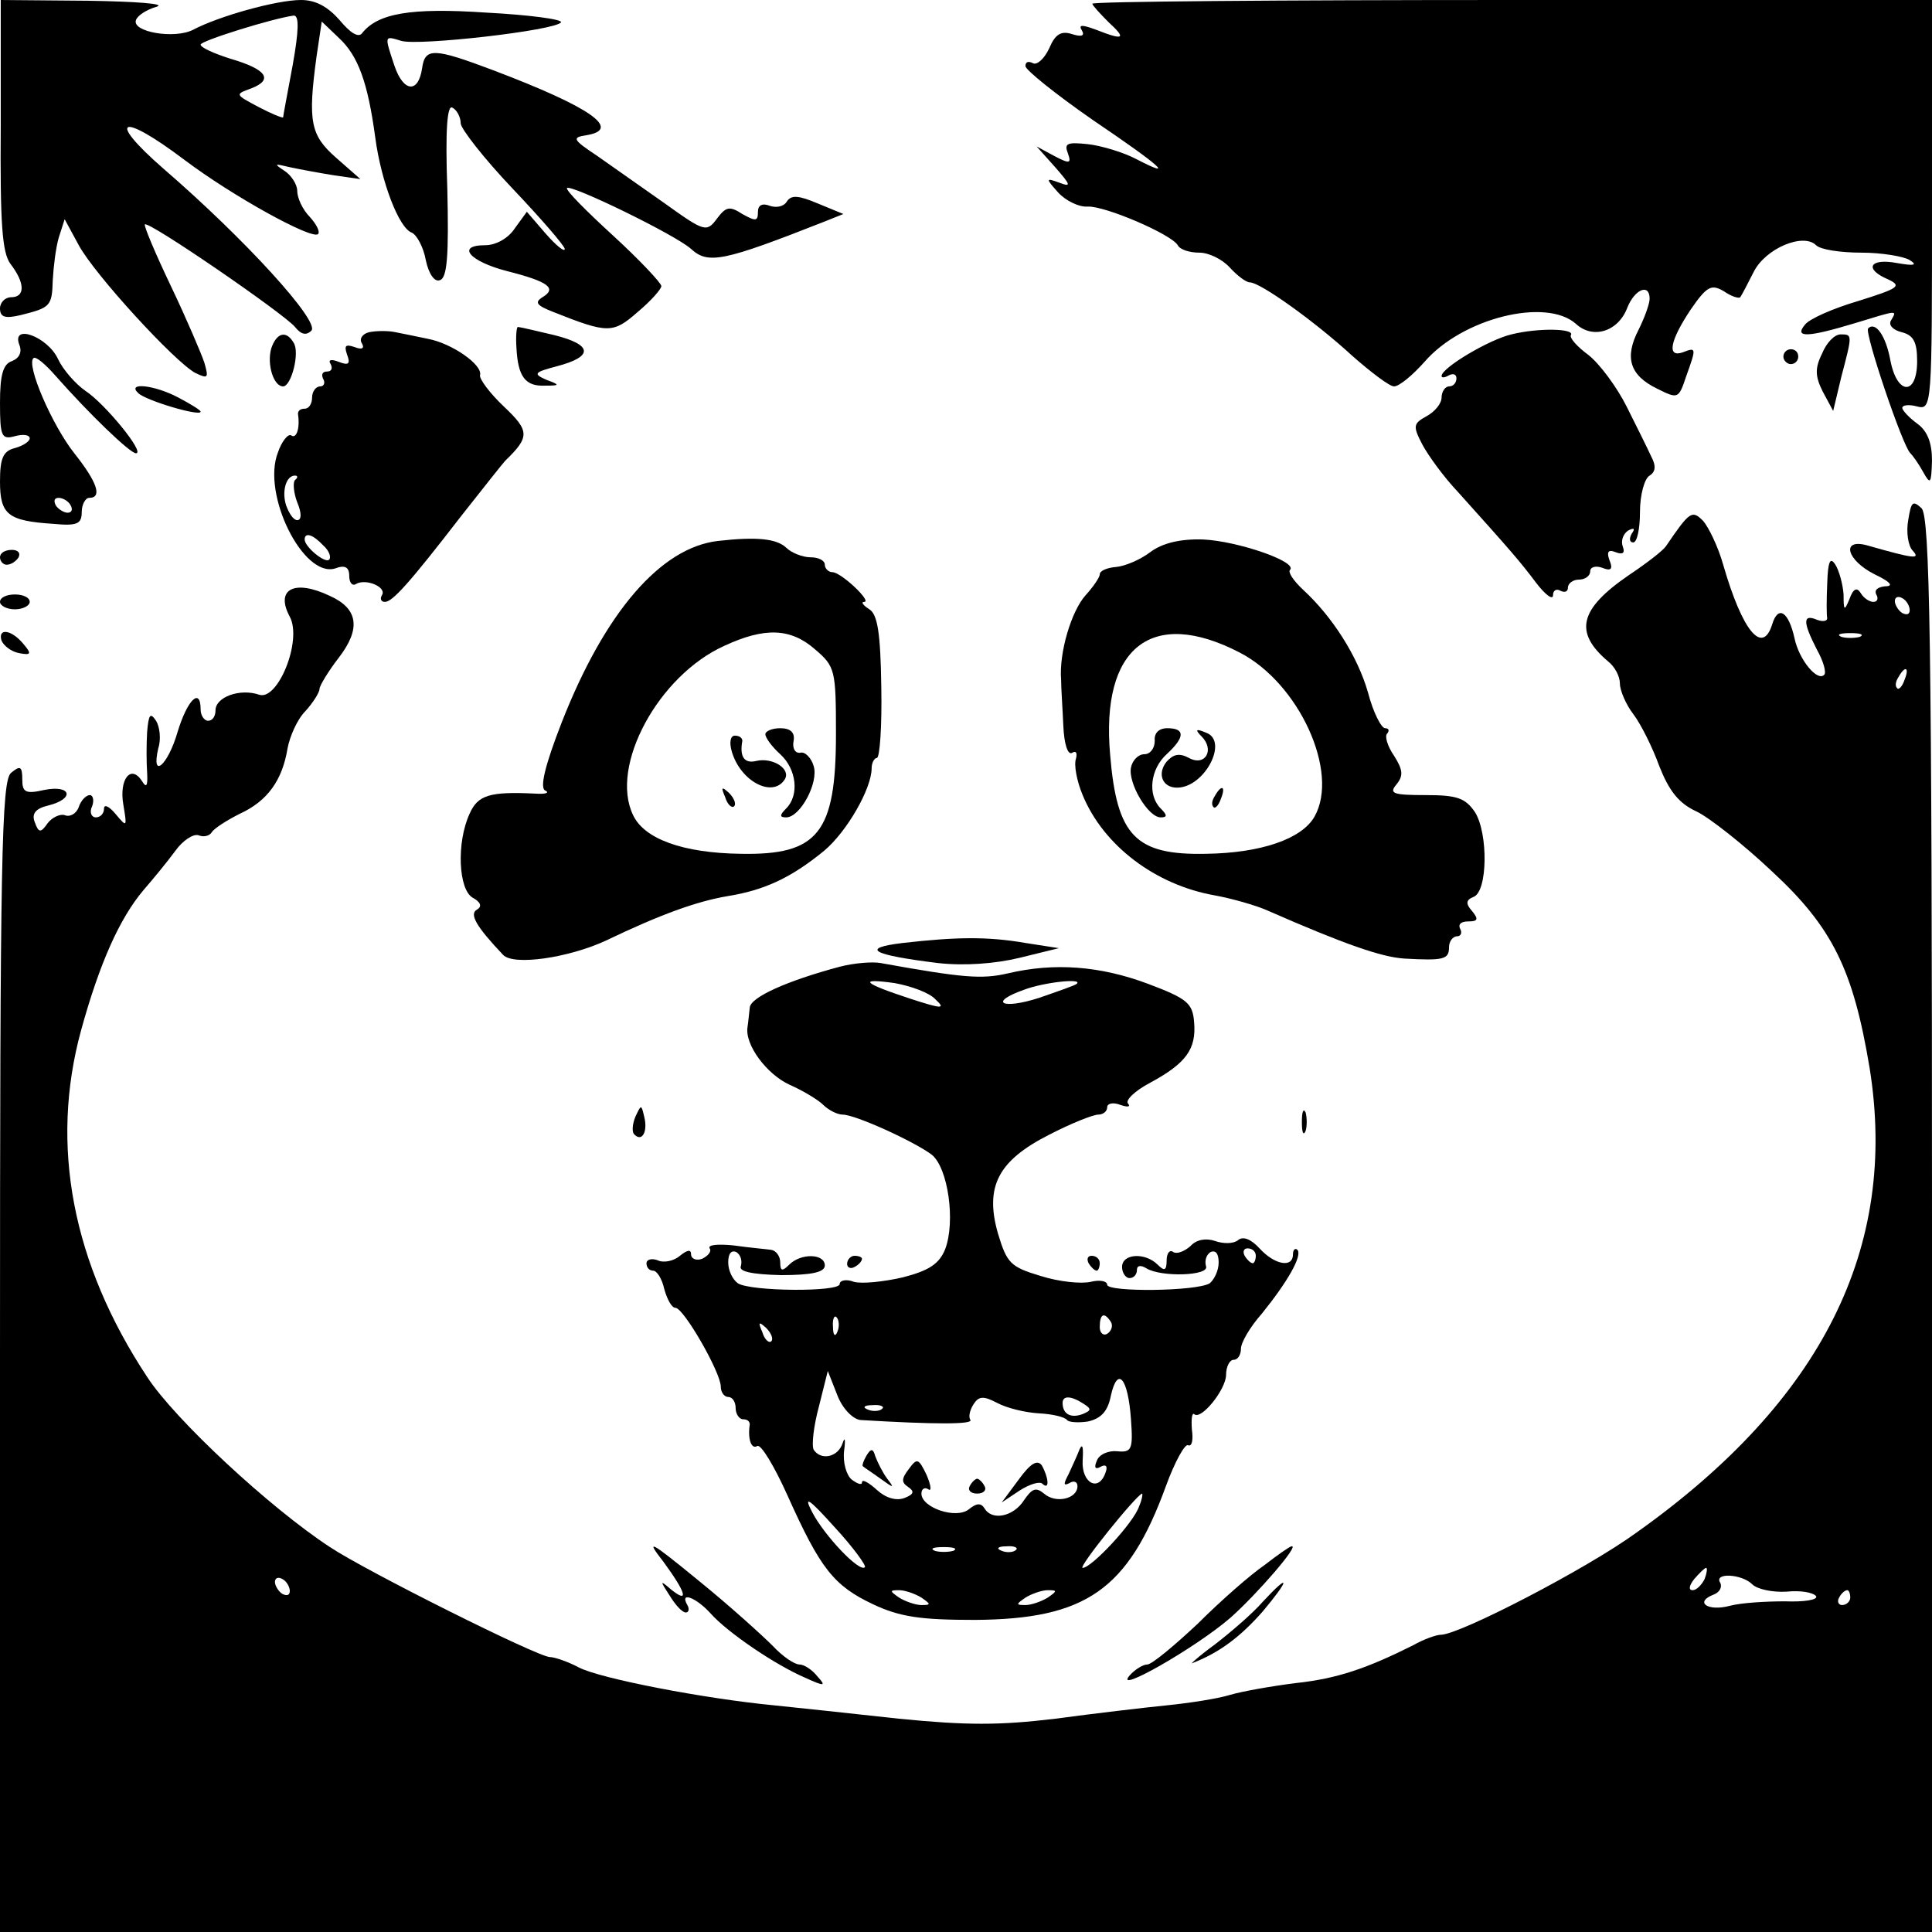
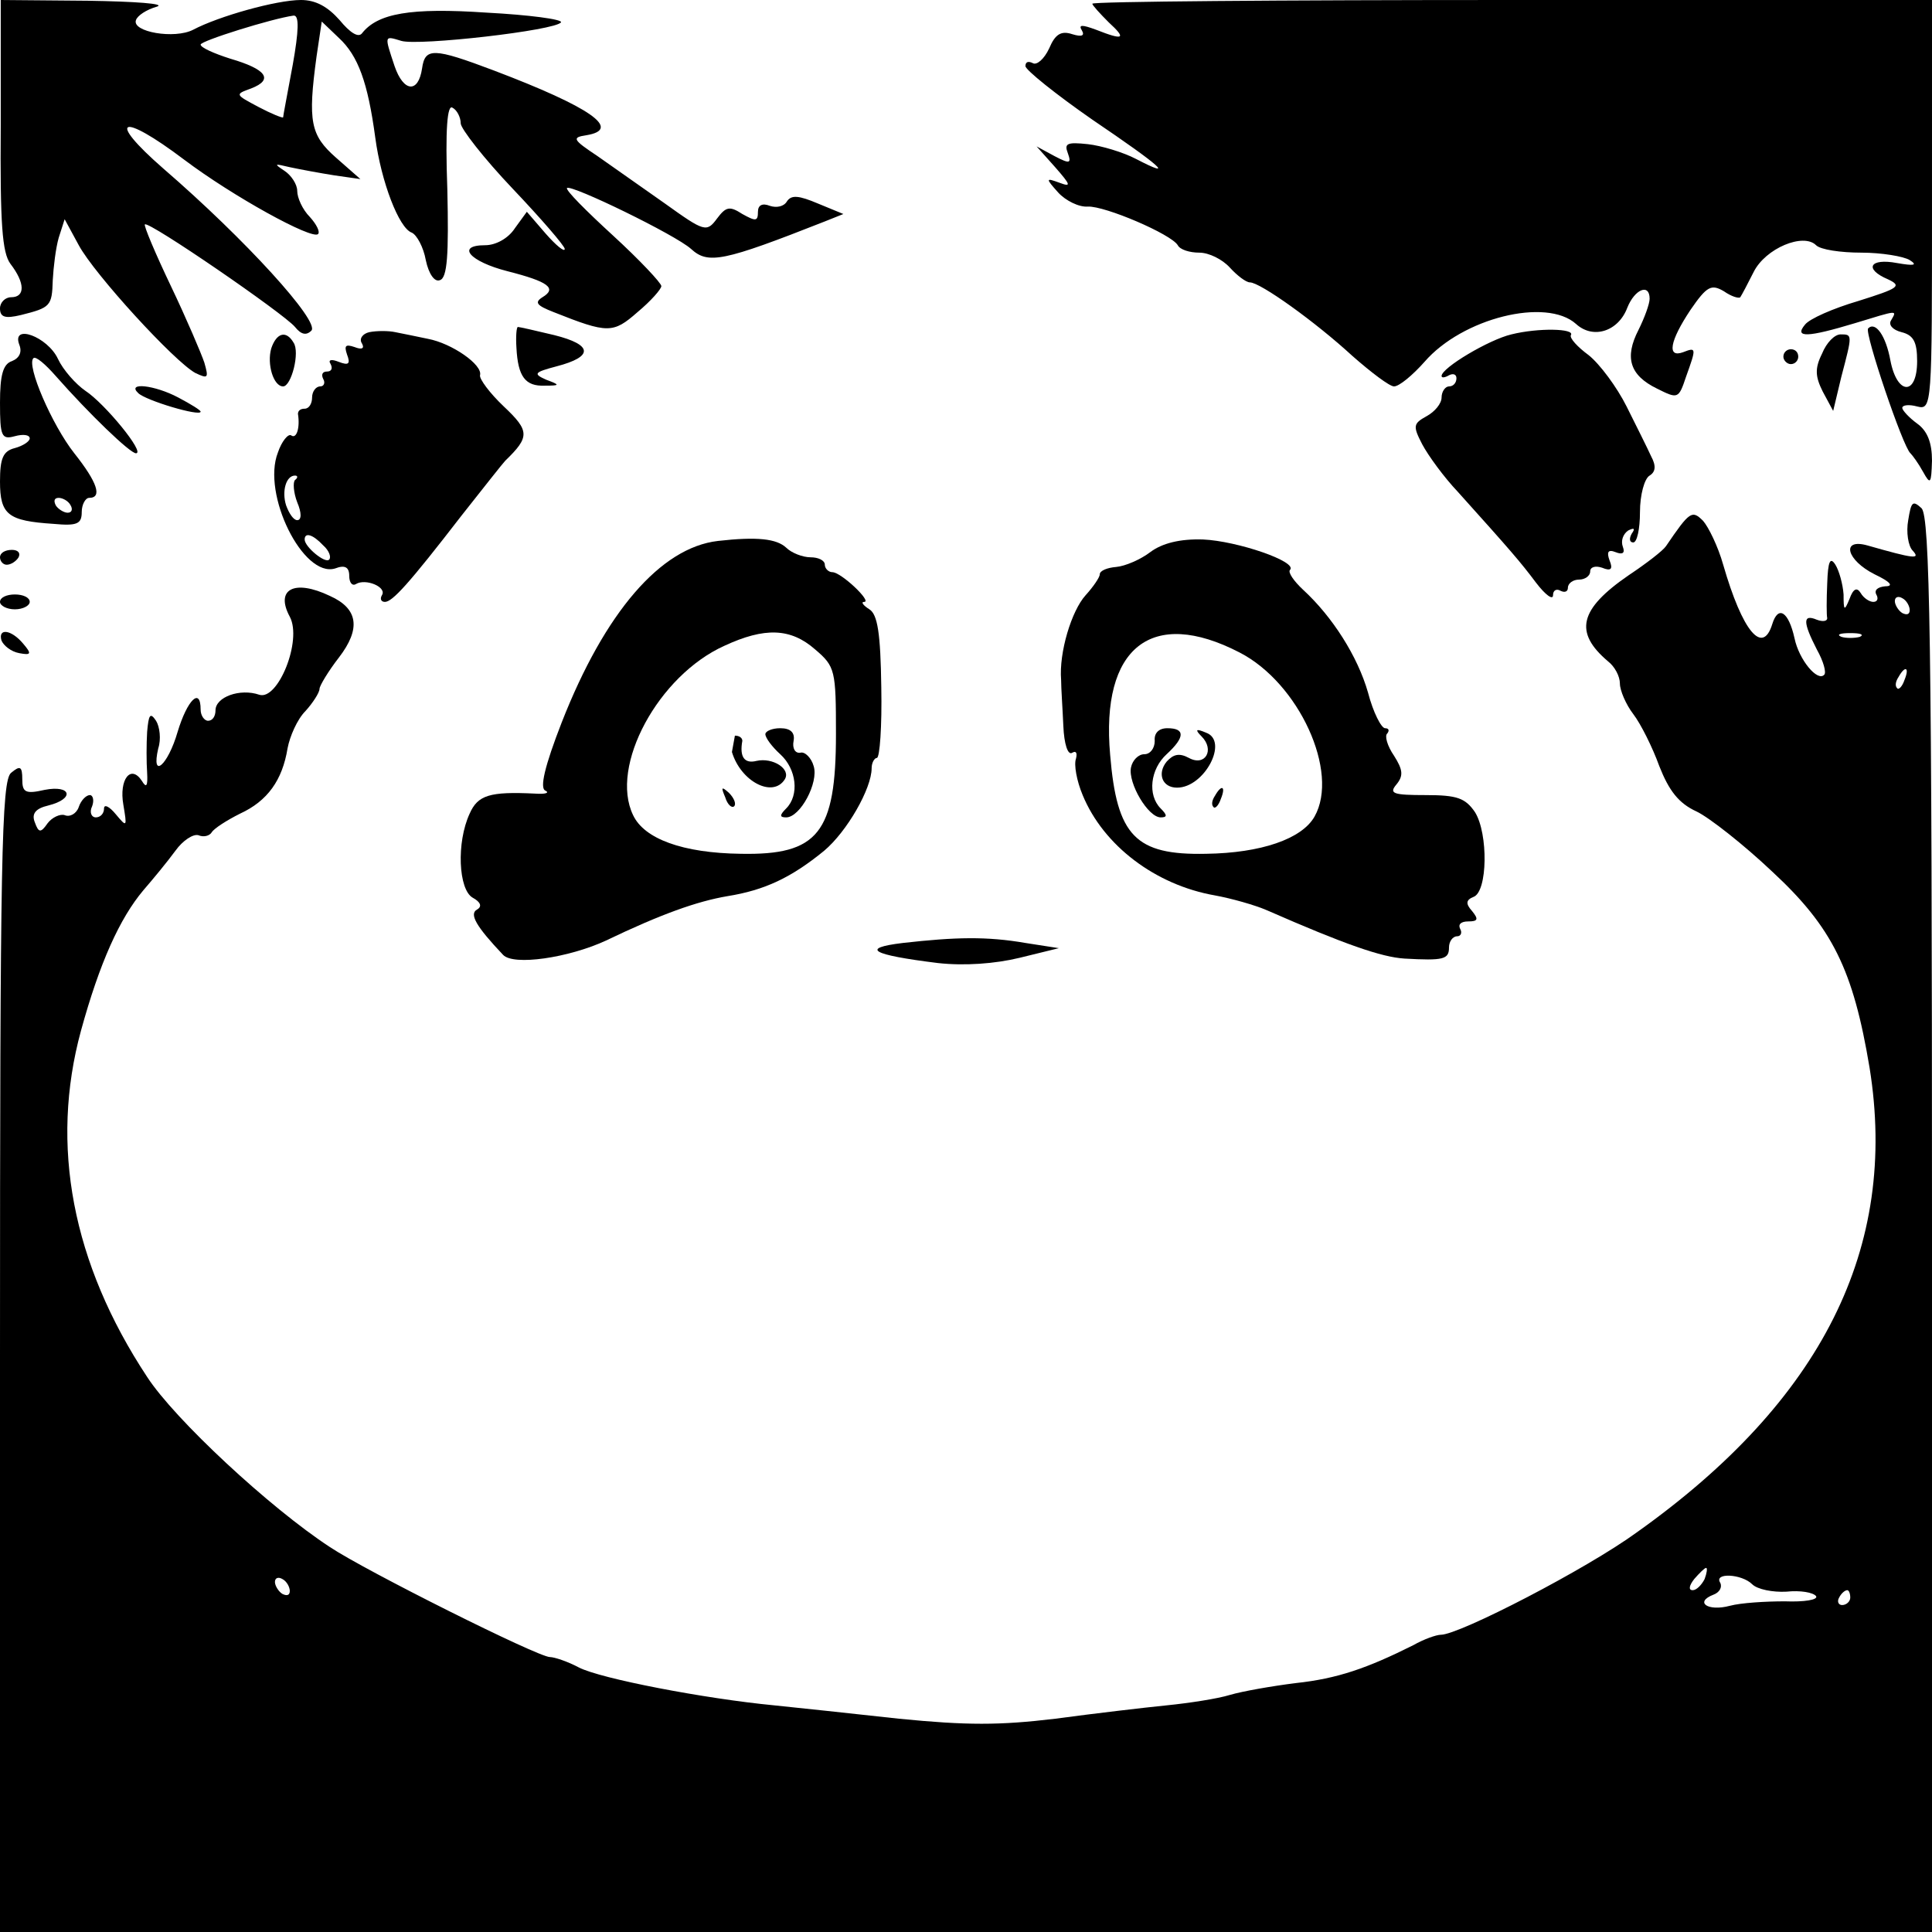
<svg xmlns="http://www.w3.org/2000/svg" version="1" width="346.667" height="346.667" viewBox="0 0 260 260">
  <path d="M.1 16.8C0 30.2.3 34 1.4 35.5c2 2.6 2 4.5.1 4.5-.8 0-1.5.7-1.5 1.5 0 1.2.7 1.4 2.8.9 4-1 4.2-1.2 4.3-4.7.1-1.8.4-4.3.8-5.7l.8-2.5 1.9 3.5c2.1 3.9 12.9 15.7 15.7 17.2 1.7.8 1.8.7 1.2-1.4-.4-1.2-2.4-5.9-4.5-10.3s-3.7-8.2-3.5-8.3c.5-.5 18.7 12 20.2 13.8.8 1 1.5 1.2 2.2.5C43.1 43.3 33 32.2 22 22.7c-7.8-6.8-5.8-7.7 2.8-1.2 6.5 4.9 17.2 10.8 18 10 .3-.3-.2-1.3-1.1-2.3-1-1-1.7-2.6-1.7-3.5 0-.9-.8-2.1-1.7-2.7-1.5-1-1.4-1 .7-.5 1.4.3 4.1.8 6 1.1l3.5.5-3.3-2.9c-3.4-3-3.8-4.8-2.6-13.6l.7-4.7 2.3 2.2c2.6 2.4 3.9 6 4.9 13.4.8 6 3.2 12.2 4.9 12.8.7.3 1.6 2 1.9 3.7.4 1.9 1.2 3 1.9 2.7 1-.3 1.2-3.4 1-12.2-.3-8.2 0-11.5.7-11 .6.3 1.1 1.3 1.1 2.1 0 .7 3.1 4.7 7 8.8 3.8 4 7 7.7 7 8.1 0 .5-1.2-.5-2.6-2.1l-2.5-2.9-1.6 2.2c-.9 1.4-2.6 2.3-4 2.3-4 0-2.1 2.2 3 3.5 5.5 1.4 6.7 2.3 4.7 3.5-1.1.7-.8 1.1 1.5 2 7.3 2.9 8 2.9 11.3 0 1.8-1.5 3.2-3.1 3.2-3.5 0-.4-2.9-3.5-6.5-6.8s-6.4-6.1-6.2-6.4c.6-.5 14.6 6.3 16.7 8.2 2.3 2.1 4.3 1.7 18-3.7l2.5-1-3.4-1.4c-2.6-1.1-3.6-1.2-4.2-.3-.4.7-1.4.9-2.3.6-1-.4-1.6-.1-1.6.8 0 1.3-.3 1.3-2.1.3-1.7-1.1-2.2-1-3.4.6-1.4 1.9-1.7 1.8-7-2-3-2.1-7.1-5-9.1-6.4-3.3-2.2-3.5-2.5-1.5-2.8 4.9-.8.5-3.8-12.4-8.7-8.2-3.1-9.3-3.1-9.7-.3-.5 3.4-2.5 3.2-3.7-.3-1.4-4.2-1.4-4.1.9-3.4 2.3.7 20.8-1.4 21.5-2.5.2-.4-4.3-1-10-1.3-10.3-.7-14.7.1-16.8 2.8-.5.6-1.6-.1-3-1.8C44.1.9 42.5 0 40.5 0 37.2 0 29.4 2.2 26 4c-2.5 1.3-8.3.3-7.7-1.3.2-.6 1.4-1.4 2.8-1.8 1.3-.4-2.9-.7-9.3-.8L.1 0v16.8zm39.3-8.1c-.7 3.8-1.3 6.9-1.3 7.1-.1.1-1.6-.5-3.3-1.4-3.2-1.7-3.2-1.7-1-2.5 3.1-1.2 2-2.6-2.8-4-2.2-.7-4-1.5-4-1.9 0-.5 9.6-3.5 12.5-3.9.8-.1.7 2.1-.1 6.6zM147 .5c0 .2 1 1.3 2.2 2.5 2.4 2.2 2.1 2.5-1.7 1-1.9-.7-2.4-.7-1.9.1.4.7 0 .9-1.3.5-1.5-.5-2.3 0-3.1 1.9-.7 1.5-1.7 2.3-2.2 2-.6-.3-1-.2-1 .4 0 .5 4.1 3.8 9 7.2 9.3 6.3 11.3 8.1 5.9 5.3-1.7-.9-4.7-1.8-6.5-2-2.8-.3-3.2-.1-2.7 1.2.5 1.4.3 1.5-1.8.4l-2.4-1.3 2.5 2.8c2.1 2.4 2.2 2.7.6 2.1-1.9-.7-1.9-.6-.2 1.3 1 1.1 2.8 2 4 1.9 2.3-.1 11.2 3.7 12.1 5.2.3.6 1.6 1 2.9 1 1.3 0 3.1.9 4.1 2 1 1.1 2.2 2 2.7 2 1.4 0 8.8 5.3 13.8 9.9 2.5 2.2 5 4.1 5.6 4.1.7 0 2.5-1.5 4.1-3.3 5.1-5.9 16.4-8.7 20.4-5.1 2.3 2.1 5.7 1 6.9-2.2 1-2.5 3-3.3 3-1.2 0 .7-.7 2.6-1.5 4.2-1.9 3.7-1.2 6.1 2.5 7.9 2.8 1.4 2.9 1.4 3.9-1.6 1.4-3.9 1.4-4-.4-3.3-2.2.8-1.8-1.5 1-5.7 2.2-3.2 2.8-3.5 4.5-2.5 1 .7 2 1 2.2.8.2-.3 1-1.8 1.8-3.4 1.6-3.2 6.7-5.3 8.4-3.6.6.6 3.3 1 6.1 1 2.7 0 5.7.5 6.5 1 1.1.7.6.8-1.7.4-3.7-.7-4.5.8-1.2 2.2 1.9.9 1.4 1.2-4 2.9-3.4 1-6.6 2.4-7.2 3.2-1.5 1.8.4 1.7 6.7-.2 5.9-1.8 5.7-1.8 4.9-.4-.4.6.2 1.3 1.4 1.6 1.6.4 2.1 1.3 2.1 3.9 0 4.7-2.7 4.6-3.6-.1-.6-3.3-2-5.3-3-4.3-.5.6 4.7 16 5.7 16.8.3.3 1.1 1.4 1.7 2.5 1 1.8 1.1 1.6 1.2-1.5 0-2.4-.6-4-2-5-1.1-.8-2-1.8-2-2.1 0-.4.9-.5 2-.2 2 .5 2 0 2-27.1V0h-56.5c-31.1 0-56.5.2-56.5.5z" />
  <path d="M49.7 44.7c-.9.2-1.4.9-1 1.5.4.7 0 .9-1 .5-1.2-.4-1.4-.2-1 1 .5 1.3.2 1.5-1.1 1-1-.4-1.5-.3-1.1.3.3.6.1 1-.5 1s-.8.4-.5 1c.3.5.1 1-.4 1-.6 0-1.1.7-1.1 1.5s-.4 1.5-1 1.5-.9.3-.9.7c.3 1.9-.2 3.4-.9 2.9-.4-.3-1.3.8-1.8 2.3-2.2 5.6 3.4 16.9 7.7 15.6 1.3-.5 1.9-.2 1.9 1 0 .9.4 1.4.9 1.1 1.3-.8 4.2.4 3.5 1.5-.3.5-.1.9.4.9 1 0 3.2-2.4 10.3-11.6 3-3.8 5.6-7.1 5.9-7.4 3.3-3.2 3.3-4-.2-7.3-1.9-1.8-3.3-3.7-3.2-4.2.4-1.4-3.8-4.3-7-4.9-1.4-.3-3.4-.7-4.4-.9-.9-.2-2.5-.2-3.5 0zm-10 19.9c-.3.3-.2 1.7.3 3 .6 1.4.6 2.4 0 2.4-.5 0-1.1-.9-1.5-2-.6-1.9 0-4 1.2-4 .4 0 .4.3 0 .6zm3.8 8.8c.8.7 1.1 1.6.8 1.9-.5.6-3.3-1.7-3.3-2.7 0-1 1.1-.7 2.5.8zM69.5 46.8c.2 3.9 1.2 5.2 3.8 5.1 2.1 0 2.1-.1.2-.8-1.8-.8-1.6-1 1.4-1.8 5-1.3 4.9-2.9-.3-4.2-2.5-.6-4.7-1.1-4.9-1.1-.2 0-.3 1.3-.2 2.8zM203.4 45c-3 .7-9.4 4.5-9.4 5.6 0 .3.5.2 1-.1.6-.3 1-.1 1 .4 0 .6-.4 1.1-1 1.1-.5 0-1 .7-1 1.5s-.9 1.9-2 2.5c-1.8 1-1.9 1.3-.6 3.8.8 1.5 2.9 4.4 4.8 6.4 7.1 7.9 8.4 9.4 10.5 12.2 1.3 1.7 2.3 2.4 2.3 1.7s.5-.9 1-.6c.6.3 1 .1 1-.4 0-.6.7-1.1 1.5-1.1s1.5-.5 1.5-1.1c0-.6.7-.8 1.6-.5 1.2.5 1.5.2 1-1-.4-1.1-.2-1.5.8-1.1 1 .4 1.3.1 1-.7-.3-.8 0-1.7.7-2.2.8-.4 1-.3.5.4-.4.7-.3 1.2.2 1.2s.9-1.8.9-4.1.6-4.5 1.3-4.9c.8-.5.9-1.3.2-2.6-.5-1.1-2-4.1-3.3-6.7-1.3-2.6-3.6-5.7-5.1-6.9-1.5-1.1-2.6-2.3-2.4-2.7.6-.9-4.4-1-8-.1zM2.6 46.4c.4 1 0 1.8-1 2.2C.4 49 0 50.5 0 54.2c0 4.5.2 5 2 4.5 1.1-.3 2-.2 2 .3 0 .4-.9 1-2 1.3-1.6.4-2 1.4-2 4.5 0 4.5 1.1 5.3 7.2 5.7 3.2.3 3.8 0 3.8-1.6 0-1 .5-1.9 1-1.9 1.8 0 1.1-2.1-2-6-3-3.8-6.5-11.9-5.5-12.8.3-.3 1.6.8 3 2.4C12 55.7 17.5 61 18.3 61c1.3 0-4.2-6.7-6.8-8.4-1.3-.9-3-2.8-3.7-4.3-1.4-3-6.3-4.8-5.2-1.9zM9.5 68c.3.5.2 1-.4 1-.5 0-1.3-.5-1.6-1-.3-.6-.2-1 .4-1 .5 0 1.3.4 1.6 1zM36.5 46.9c-.6 2.1.3 5.1 1.6 5.1 1.1 0 2.3-4.6 1.4-5.9-1-1.7-2.3-1.3-3 .8zM245.2 47.6c-1 2-.9 3.1.1 5.1l1.4 2.6 1.1-4.6c1.5-5.7 1.5-5.7-.1-5.7-.8 0-1.9 1.1-2.5 2.6zM240 48c0 .5.5 1 1 1 .6 0 1-.5 1-1 0-.6-.4-1-1-1-.5 0-1 .4-1 1zM18.6 52.9c1 1 8.4 3.2 8.4 2.5 0-.2-1.3-1-3-1.9-3.2-1.7-7-2.1-5.4-.6z" />
  <path d="M256.8 70c-.3 1.6 0 3.5.6 4.1 1.1 1.2.2 1.1-6.1-.7-3.6-1-2.8 2 1 3.9 2.1 1 2.6 1.6 1.4 1.6-1 .1-1.5.5-1.2 1.1.3.5.2 1-.4 1-.5 0-1.3-.5-1.7-1.2-.5-.8-1-.6-1.5.8-.7 1.7-.8 1.6-.8-.6-.1-1.4-.6-3.2-1.1-4-.7-1.1-1-.5-1.1 2.5-.1 2.2-.1 4.3 0 4.7 0 .4-.6.5-1.4.2-1.9-.8-1.9.3 0 4 .9 1.6 1.3 3.1 1 3.4-.9 1-3.4-2-4-4.9-.8-3.6-2.2-4.5-3-1.9-1.3 4.2-4 1-6.6-8-.7-2.5-2-5.1-2.7-5.9-1.5-1.5-1.8-1.3-5 3.4-.4.6-2.6 2.3-5 3.9-6.7 4.6-7.4 7.7-2.8 11.6.9.7 1.6 2 1.6 3 0 .9.8 2.8 1.8 4.1 1 1.3 2.6 4.5 3.5 7 1.3 3.3 2.6 5 5 6.1 1.7.8 6.4 4.5 10.2 8.1 8.1 7.5 10.9 13.2 13.1 26.4 3.9 24.2-6.4 44.8-31.3 62.5-6.7 4.9-23.9 13.8-26.4 13.8-.6 0-2.3.6-3.7 1.4-6.2 3.1-10.2 4.5-15.8 5.1-3.2.4-7.2 1.1-8.9 1.6-1.6.5-5.5 1.1-8.5 1.4-3 .3-9.8 1.1-15 1.8-7.5.9-11.9.9-21 0-6.3-.7-13.9-1.5-16.8-1.8-9.4-.9-23.4-3.6-26.3-5.1-1.5-.8-3.3-1.4-3.9-1.4-1.6 0-24.8-11.6-29.6-14.8-8.1-5.3-20.9-17.2-24.6-22.9-10.1-15.3-13.1-31.2-8.9-46.6 2.5-9.1 5.2-15.1 8.4-18.9 1.3-1.5 3.2-3.8 4.3-5.3 1-1.4 2.4-2.3 3.1-2.1.7.3 1.5.1 1.8-.4.3-.5 2-1.6 3.8-2.5 3.7-1.7 5.7-4.5 6.4-8.8.3-1.6 1.3-3.9 2.4-5 1-1.1 1.9-2.5 1.9-3 0-.4 1.2-2.4 2.6-4.2 3-3.9 2.6-6.6-1.2-8.3-4.8-2.3-7.4-.9-5.4 2.8 1.7 3.2-1.6 11.3-4.1 10.5-2.6-.9-5.9.3-5.9 2.1 0 .8-.4 1.4-1 1.4-.5 0-1-.7-1-1.5 0-3.1-1.8-1.3-3.1 3-1.3 4.5-3.6 6.5-2.6 2.2.4-1.2.2-2.9-.3-3.7-.8-1.2-1-.8-1.2 1.5-.1 1.6-.1 4.1 0 5.5.1 1.8-.1 2.1-.7 1.1-1.5-2.3-3.1-.2-2.5 3.2.5 3 .5 3.1-1 1.3-.9-1.1-1.6-1.4-1.6-.8 0 .7-.5 1.2-1.1 1.2-.6 0-.9-.7-.5-1.5.3-.8.1-1.5-.3-1.5-.5 0-1.2.7-1.5 1.6-.3.9-1.2 1.4-1.9 1.1-.6-.2-1.7.3-2.3 1.1-.9 1.3-1.2 1.3-1.7-.1-.5-1.2.1-1.9 1.8-2.3 3.6-.9 3.1-2.8-.5-2.1-2.6.6-3 .3-3-1.4 0-1.8-.3-1.9-1.5-.9C.2 105 0 115.6 0 182.6V260h260v-95.1c0-79.2-.3-95.3-1.4-96.5-1.2-1.1-1.4-.9-1.8 1.6zm.2 12.1c0 .6-.4.7-1 .4-.5-.3-1-1.1-1-1.6 0-.6.5-.7 1-.4.6.3 1 1.1 1 1.6zm-6.7 3.6c-.7.2-1.9.2-2.5 0-.7-.3-.2-.5 1.2-.5s1.9.2 1.3.5zm6 5.8c-.3.9-.8 1.4-1 1.1-.3-.3-.2-.9.2-1.5.9-1.6 1.5-1.3.8.4zm-26.9 121c-.4.8-1.1 1.5-1.6 1.5-.6 0-.5-.6.2-1.5.7-.8 1.4-1.5 1.6-1.5.2 0 .1.7-.2 1.5zM39 214.1c0 .6-.4.7-1 .4-.5-.3-1-1.1-1-1.6 0-.6.5-.7 1-.4.6.3 1 1.1 1 1.6zm196.8-.9c.7.7 2.8 1.1 4.6 1 1.9-.2 3.6.1 4 .6.3.5-1.6.8-4.2.7-2.6 0-5.9.2-7.4.6-3 .8-4.8-.5-2.2-1.5.8-.3 1.2-1 .9-1.6-.9-1.4 2.9-1.2 4.3.2zM249 215c0 .5-.5 1-1.1 1-.5 0-.7-.5-.4-1 .3-.6.8-1 1.1-1 .2 0 .4.4.4 1z" />
  <path d="M96.6 72.8c-7.7.9-15.2 9.6-21 24.4-2.3 5.9-3 8.9-2.2 9.2.6.3 0 .5-1.4.4-6.1-.3-7.7.2-8.8 2.7-1.8 3.9-1.5 10.2.4 11.3 1.1.6 1.3 1.2.6 1.6-1.1.6-.1 2.3 3.5 6.1 1.4 1.5 8.8.4 13.8-1.9 7.5-3.6 12.3-5.3 16.4-6 5-.8 8.6-2.5 13-6.1 3.1-2.6 6.4-8.4 6.4-11.1 0-.8.4-1.4.7-1.4.4 0 .7-4.3.6-9.5-.1-7.3-.5-9.8-1.6-10.5-.8-.5-1.2-1-.7-1 1.1 0-3.1-4-4.3-4-.5 0-1-.5-1-1 0-.6-.9-1-1.9-1-1.1 0-2.6-.6-3.3-1.3-1.3-1.2-3.9-1.5-9.2-.9zm13.1 14.6c2.7 2.3 2.8 2.8 2.8 11.4 0 13.3-2.4 16.3-12.8 16.1-7.8-.1-13-2-14.5-5.2-3.2-6.6 3.4-18.8 12.3-22.8 5.4-2.5 8.9-2.4 12.2.5z" />
  <path d="M103 98.8c0 .5.9 1.7 2 2.7 2.2 2 2.6 5.5.8 7.3-.9.9-.9 1.2 0 1.2 1.9 0 4.4-4.7 3.7-6.9-.3-1.1-1.2-2-1.8-1.8-.7.1-1.1-.6-.9-1.6.2-1.1-.4-1.7-1.8-1.7-1.1 0-2 .4-2 .8z" />
-   <path d="M98.5 101.2c1.2 4 5.5 6.2 7.1 3.7.9-1.4-1.6-3-3.8-2.5-1.6.4-2.3-.5-1.9-2.7 0-.4-.4-.7-1-.7s-.8.9-.4 2.2zM97.6 107.3c.3 1 .9 1.5 1.2 1.2.3-.3 0-1.1-.7-1.8-1-.9-1.1-.8-.5.6zM154.8 74.3c-1.3 1-3.4 1.9-4.6 2-1.2.1-2.2.5-2.2 1 0 .4-.9 1.7-1.9 2.8-1.9 2.1-3.6 7.7-3.3 11.4 0 1.1.2 3.9.3 6.2.1 2.4.6 4 1.2 3.6.5-.3.7 0 .5.8-.3.8.1 3 .9 4.9 2.8 6.8 9.8 12.1 17.8 13.5 2.2.4 5.4 1.3 7 2 10.5 4.6 15.4 6.3 18.5 6.5 5.3.3 6 .1 6-1.5 0-.8.5-1.5 1.1-1.5.5 0 .7-.5.4-1-.3-.6.1-1 1.1-1 1.3 0 1.4-.3.5-1.4-.9-1-.8-1.5.2-1.9 1.9-.7 2-8.5.2-11.4-1.3-1.9-2.4-2.3-6.6-2.3-4.4 0-5-.2-4-1.4s.9-2-.3-3.9c-.9-1.3-1.3-2.7-.9-3 .3-.4.2-.7-.3-.7s-1.6-2.1-2.3-4.8c-1.4-4.9-4.8-10.2-8.7-13.8-1.3-1.2-2.1-2.4-1.8-2.7 1.1-1.1-7.1-3.9-11.7-4.1-3.1-.1-5.5.5-7.1 1.7zm12 13.5c8 4.1 13.5 16.1 10.1 22.1-1.7 3-7.2 4.9-14.6 5-9.5.2-12-2.4-12.9-13.3-1.3-14.5 5.6-19.9 17.4-13.8z" />
+   <path d="M98.5 101.2c1.2 4 5.5 6.2 7.1 3.7.9-1.4-1.6-3-3.8-2.5-1.6.4-2.3-.5-1.9-2.7 0-.4-.4-.7-1-.7zM97.6 107.3c.3 1 .9 1.5 1.2 1.2.3-.3 0-1.1-.7-1.8-1-.9-1.1-.8-.5.6zM154.8 74.3c-1.3 1-3.4 1.9-4.6 2-1.2.1-2.2.5-2.2 1 0 .4-.9 1.7-1.9 2.8-1.9 2.1-3.6 7.7-3.3 11.4 0 1.1.2 3.9.3 6.2.1 2.4.6 4 1.2 3.6.5-.3.7 0 .5.8-.3.8.1 3 .9 4.9 2.8 6.8 9.8 12.1 17.8 13.5 2.2.4 5.4 1.3 7 2 10.5 4.6 15.4 6.3 18.5 6.5 5.3.3 6 .1 6-1.5 0-.8.5-1.5 1.1-1.5.5 0 .7-.5.4-1-.3-.6.1-1 1.1-1 1.3 0 1.4-.3.5-1.4-.9-1-.8-1.5.2-1.9 1.9-.7 2-8.5.2-11.4-1.3-1.9-2.4-2.3-6.6-2.3-4.4 0-5-.2-4-1.4s.9-2-.3-3.9c-.9-1.3-1.3-2.7-.9-3 .3-.4.2-.7-.3-.7s-1.6-2.1-2.3-4.8c-1.4-4.9-4.8-10.2-8.7-13.8-1.3-1.2-2.1-2.4-1.8-2.7 1.1-1.1-7.1-3.9-11.7-4.1-3.1-.1-5.5.5-7.1 1.7zm12 13.5c8 4.1 13.5 16.1 10.1 22.1-1.7 3-7.2 4.9-14.6 5-9.5.2-12-2.4-12.9-13.3-1.3-14.5 5.6-19.9 17.4-13.8z" />
  <path d="M155.4 99.7c0 1-.6 1.8-1.4 1.8-.8 0-1.6.8-1.8 1.8-.4 2.1 2.3 6.7 4 6.7.9 0 .9-.3 0-1.2-1.8-1.8-1.4-5.3.8-7.3 2.5-2.3 2.5-3.5.1-3.5-1.2 0-1.8.7-1.7 1.7z" />
  <path d="M161.7 99.1c1.8 1.8.5 4.1-1.7 2.9-1.3-.7-2.1-.5-3 .5-1.3 1.6-.6 3.5 1.4 3.5 3.7 0 7-6.3 3.9-7.4-1.4-.6-1.5-.4-.6.5zM163.5 107.1c-.4.6-.5 1.2-.2 1.5.2.3.7-.2 1-1.1.7-1.7.1-2-.8-.4zM0 75c0 .5.4 1 .9 1 .6 0 1.3-.5 1.6-1 .3-.6-.1-1-.9-1-.9 0-1.6.4-1.6 1zM0 81c0 .5.9 1 2 1s2-.5 2-1c0-.6-.9-1-2-1s-2 .4-2 1zM.2 86.2c.3.7 1.3 1.5 2.4 1.7 1.6.3 1.7.1.5-1.3-1.6-1.9-3.4-2.1-2.9-.4zM121.5 126.9c-5.8.7-4.2 1.6 4.7 2.7 3.6.4 7.7.1 11-.7l5.3-1.3-4.5-.7c-5.2-.9-9.4-.8-16.5 0z" />
-   <path d="M113 130.1c-7.1 1.9-12 4.1-12.1 5.5-.1.8-.2 2-.3 2.6-.4 2.4 2.6 6.4 5.7 7.8 1.8.8 3.8 2 4.5 2.7.7.7 1.9 1.3 2.6 1.3 1.7 0 9.6 3.6 12 5.4 2.2 1.8 3.2 9 1.8 12.7-.8 2-2.2 2.9-5.7 3.8-2.6.6-5.5.9-6.6.6-1-.4-1.9-.2-1.9.3 0 1.1-12 1-13.7-.1-.7-.5-1.3-1.7-1.3-2.8 0-1.2.4-1.7 1.1-1.4.6.4.8 1.2.6 1.9-.3.7 1.4 1.1 5.4 1.2 4.2 0 5.9-.4 5.9-1.3 0-1.6-3.2-1.7-4.8-.1-.9.9-1.2.9-1.2-.3 0-.9-.6-1.6-1.2-1.7-.7-.1-3-.3-5.1-.6-2-.2-3.5-.1-3.2.4.3.4-.2 1-1 1.4-.8.3-1.5 0-1.5-.6 0-.7-.5-.6-1.5.2-.8.7-2.2 1-3 .6-.8-.3-1.5-.1-1.5.4 0 .6.4 1 .9 1s1.2 1.1 1.5 2.5c.4 1.4 1 2.5 1.5 2.5 1.1 0 6.1 8.7 6.1 10.6 0 .8.5 1.4 1 1.4.6 0 1 .7 1 1.5s.5 1.5 1 1.5c.6 0 .9.3.9.7-.3 1.9.2 3.4 1 2.9.5-.3 2.3 2.7 4.1 6.7 4.4 9.8 6.2 12.1 11.5 14.6 3.6 1.7 6.4 2.1 13.7 2.1 14.9-.1 20.6-4 25.7-18 1.2-3.3 2.6-5.8 3-5.5.5.2.7-.7.5-2.1-.1-1.4 0-2.3.3-2.1.9.9 4.3-3.3 4.3-5.3 0-1.1.5-2 1-2 .6 0 1-.7 1-1.5s1.2-2.9 2.8-4.7c3.4-4.2 5.5-7.8 4.8-8.6-.3-.3-.6 0-.6.6 0 1.9-2.5 1.4-4.5-.8-1.1-1.2-2.2-1.7-2.9-1.1-.6.5-2 .5-3.1.1-1.2-.4-2.5-.2-3.3.7-.8.7-1.8 1.1-2.3.8-.5-.4-.9.2-.9 1.1 0 1.4-.3 1.5-1.2.6-1.7-1.7-4.8-1.5-4.8.3 0 .8.5 1.5 1 1.5.6 0 1-.5 1-1.1 0-.6.5-.7 1.3-.2 2 1.2 8.5 1 8-.3-.2-.7 0-1.5.6-1.9.7-.3 1.1.2 1.1 1.4 0 1.1-.6 2.3-1.2 2.8-1.8 1.1-13.8 1.2-13.8.2 0-.5-1-.7-2.2-.4-1.3.3-4.3 0-6.8-.8-4-1.2-4.5-1.7-5.7-5.7-1.8-6.3 0-9.8 6.9-13.3 2.9-1.5 5.9-2.7 6.6-2.7.6 0 1.2-.4 1.2-1 0-.5.8-.7 1.8-.3.9.3 1.4.3 1-.2-.4-.4.9-1.7 3-2.8 4.8-2.6 6.2-4.5 5.9-8.1-.2-2.6-.9-3.2-6.2-5.2-6.4-2.4-12.6-2.9-18.9-1.4-3.5.8-6 .6-17.1-1.4-1.1-.2-3.6 0-5.5.5zm12.9 4.4c1.4 1.3.9 1.3-3.4-.1-6.4-2.1-7.1-2.8-2.1-2.1 2.2.4 4.7 1.3 5.5 2.2zm19-2.1c-.2.2-2.5 1-5.1 1.9-5 1.6-6.8.6-2-1.1 2.6-1 8-1.6 7.1-.8zM169 169c0 .5-.2 1-.4 1-.3 0-.8-.5-1.1-1-.3-.6-.1-1 .4-1 .6 0 1.1.4 1.1 1zm-56.3 10.2c-.3.8-.6.5-.6-.6-.1-1.1.2-1.7.5-1.3.3.3.4 1.2.1 1.9zm36.8-1.3c.3.5.1 1.2-.5 1.6-.5.3-1-.1-1-.9 0-1.8.6-2.1 1.5-.7zm-45.7 2.6c-.3.3-.9-.2-1.2-1.2-.6-1.4-.5-1.5.5-.6.7.7 1 1.5.7 1.8zm12 10.6c10 .6 15.1.6 14.8 0-.3-.4-.1-1.3.4-2.1.7-1.1 1.3-1.2 3.2-.2 1.3.7 3.8 1.3 5.6 1.4 1.9.1 3.5.5 3.8.9.2.3 1.5.4 2.8.2 1.8-.4 2.7-1.4 3.1-3.5.9-4 2.3-2.4 2.7 3.2.3 4.1.1 4.5-1.9 4.3-1.1-.1-2.4.4-2.7 1.3-.4.9-.2 1.2.5.8.7-.4 1-.1.7.7-.9 2.8-3.3 1.5-3.1-1.6.1-1.7 0-2.3-.4-1.5-.3.8-1 2.3-1.5 3.4-.7 1.3-.7 1.6.1 1.2.6-.4 1.1-.2 1.1.4 0 1.7-2.9 2.4-4.5 1-1.1-.9-1.6-.7-2.7.9-1.4 2.2-4.3 2.8-5.3 1.1-.5-.8-1.1-.7-2.1.1-1.7 1.4-6.4-.2-6.4-2.1 0-.6.4-.9.9-.6.5.4.4-.5-.2-1.9-1.1-2.3-1.3-2.3-2.4-.8-1 1.3-1 1.8-.1 2.4.9.6.8 1-.5 1.5-1.1.4-2.5 0-3.7-1.1-1.1-1-2-1.5-2-1 0 .4-.6.2-1.4-.4-.7-.6-1.2-2.3-1-3.9.2-1.5.1-1.9-.2-1-.6 1.9-2.9 2.4-3.9.9-.3-.6 0-3.2.7-5.8l1.2-4.8 1.3 3.3c.7 1.8 2.1 3.2 3.1 3.3zm30-2.2c1.1.7 1.1.9-.1 1.4-1.6.6-2.7 0-2.7-1.5 0-1 1.1-1 2.8.1zm-27.1.7c-.3.3-1.2.4-1.9.1-.8-.3-.5-.6.6-.6 1.1-.1 1.7.2 1.3.5zm-2.3 21.3c-.7.8-5.5-4.3-7.1-7.4-1.2-2.3-.5-1.9 3 2 2.5 2.7 4.3 5.2 4.1 5.4zm36.9-8.2c-.7 2.2-6.4 8.3-7.6 8.3-.7 0 7.2-9.8 8-10 .1 0 0 .8-.4 1.7zm-25 6c-.7.2-1.9.2-2.5 0-.7-.3-.2-.5 1.2-.5s1.9.2 1.3.5zm8.4-.1c-.3.3-1.2.4-1.9.1-.8-.3-.5-.6.6-.6 1.1-.1 1.7.2 1.3.5zM124 215c1.3.9 1.3 1 0 1-.8 0-2.2-.5-3-1-1.3-.9-1.3-1 0-1 .8 0 2.2.5 3 1zm17 0c-.8.5-2.2 1-3 1-1.3 0-1.3-.1 0-1 .8-.5 2.2-1 3-1 1.3 0 1.3.1 0 1z" />
-   <path d="M116.6 195.9c-.4.7-.6 1.3-.5 1.4.2.2 1.3.9 2.4 1.7 1.8 1.3 1.9 1.3.9 0-.6-.8-1.3-2.2-1.6-3-.3-1.1-.6-1.1-1.2-.1zM137.1 199.1l-2.3 3.1 2.4-1.6c1.4-.9 2.8-1.3 3.1-.9 1 .9.8-.9-.1-2.5-.6-.8-1.5-.3-3.1 1.9zM130.5 200c-.3.5.1 1 1 1s1.3-.5 1-1c-.3-.6-.8-1-1-1-.2 0-.7.4-1 1zM85.5 150.3c-.4 1-.5 2.1-.1 2.4 1 1 1.8-.4 1.3-2.4-.4-1.7-.4-1.7-1.2 0zM175.2 151c0 1.4.2 1.9.5 1.2.2-.6.2-1.8 0-2.5-.3-.6-.5-.1-.5 1.3zM114 170.1c0 .5.5.7 1 .4.6-.3 1-.8 1-1.1 0-.2-.4-.4-1-.4-.5 0-1 .5-1 1.1zM146.5 170c.3.5.8 1 1.1 1 .2 0 .4-.5.4-1 0-.6-.5-1-1.1-1-.5 0-.7.4-.4 1zM89.3 210.2c3 4.1 3.5 5.7 1 3.7-1.5-1.3-1.5-1.2-.2.8.8 1.3 1.7 2.3 2.2 2.3.4 0 .5-.5.2-1-1.1-1.9 1.2-1 3.1 1.1 2.3 2.6 8.8 7 12.8 8.7 2.6 1.2 2.8 1.1 1.6-.2-.7-.9-1.8-1.6-2.4-1.6-.7 0-2.3-1.1-3.6-2.5-1.4-1.4-5.8-5.4-10-8.8-6.6-5.4-7.2-5.7-4.7-2.5zM170.2 210.6c-1.9 1.3-5.9 4.8-9 7.9-3.2 3-6.2 5.5-6.8 5.5-.6 0-1.7.7-2.4 1.5-2.2 2.6 9-3.8 13.6-7.8 3.6-3.2 9.4-9.9 8.2-9.6-.2 0-1.8 1.1-3.6 2.5zM169.9 215.6c-1.3 1.5-4.2 4-6.4 5.7-2.2 1.6-3.5 2.8-3 2.5 3.6-1.4 6.4-3.5 9.4-6.9 3.7-4.4 3.8-5.4 0-1.3z" />
</svg>